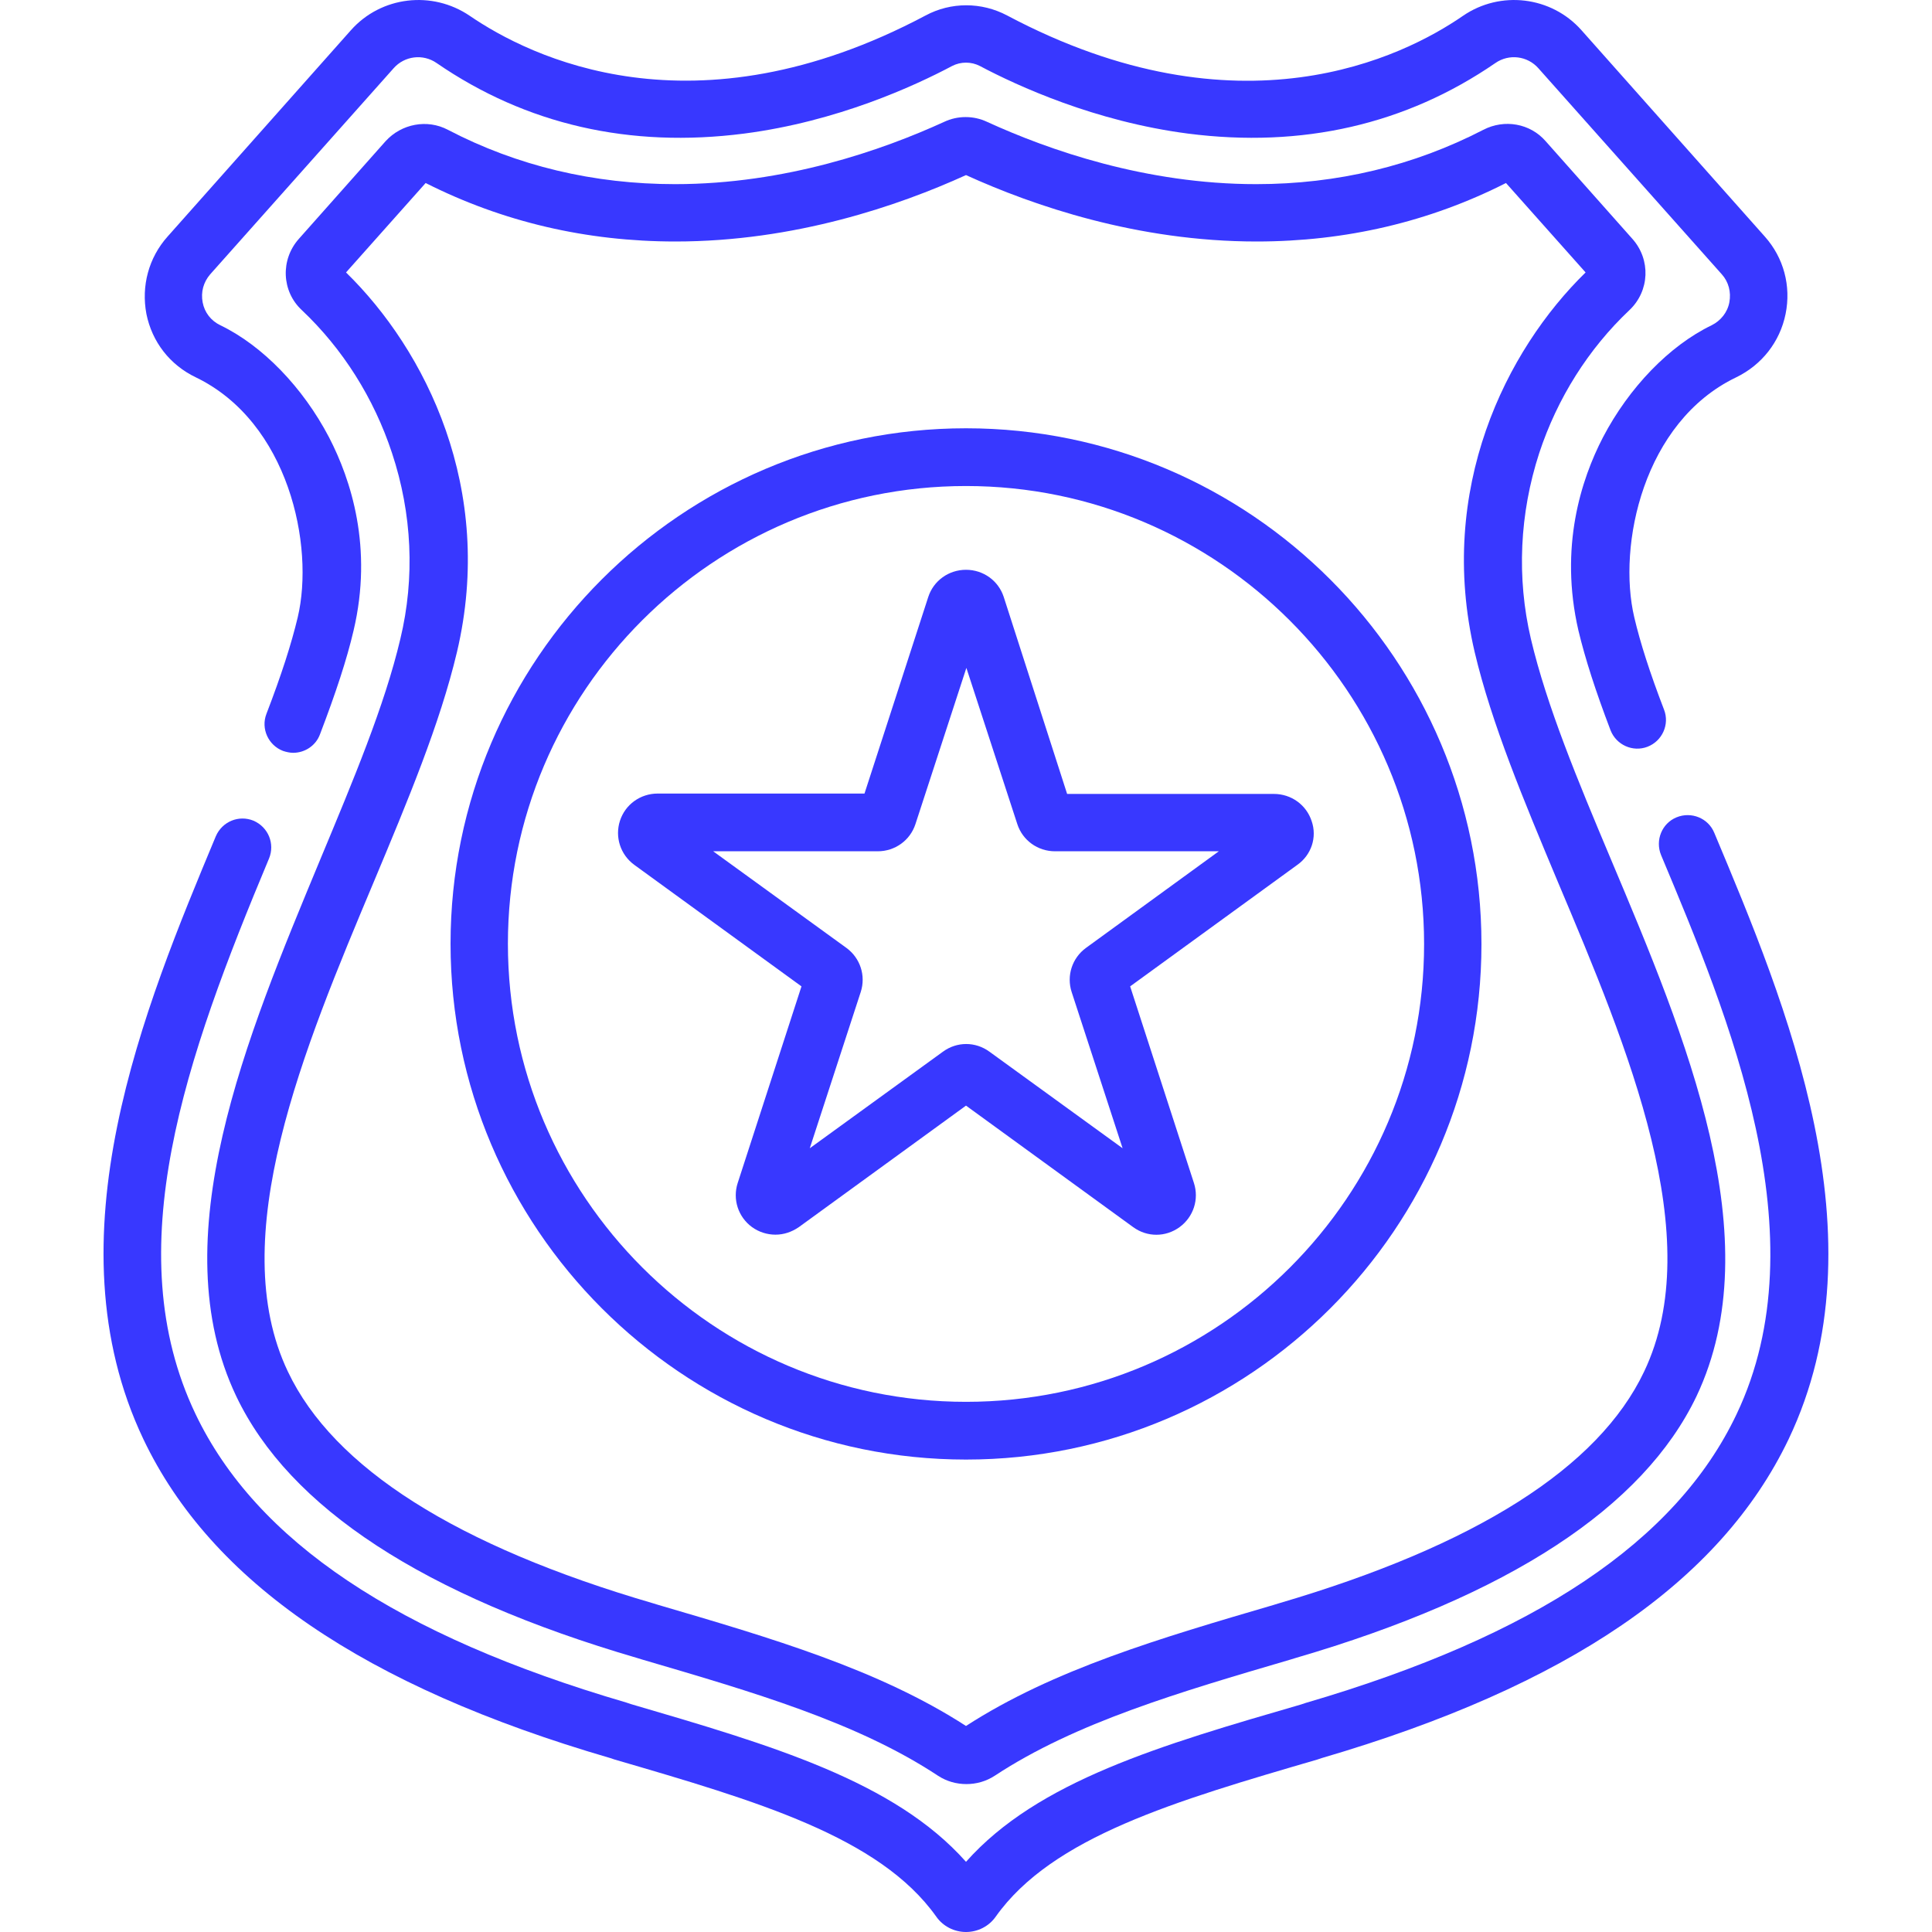
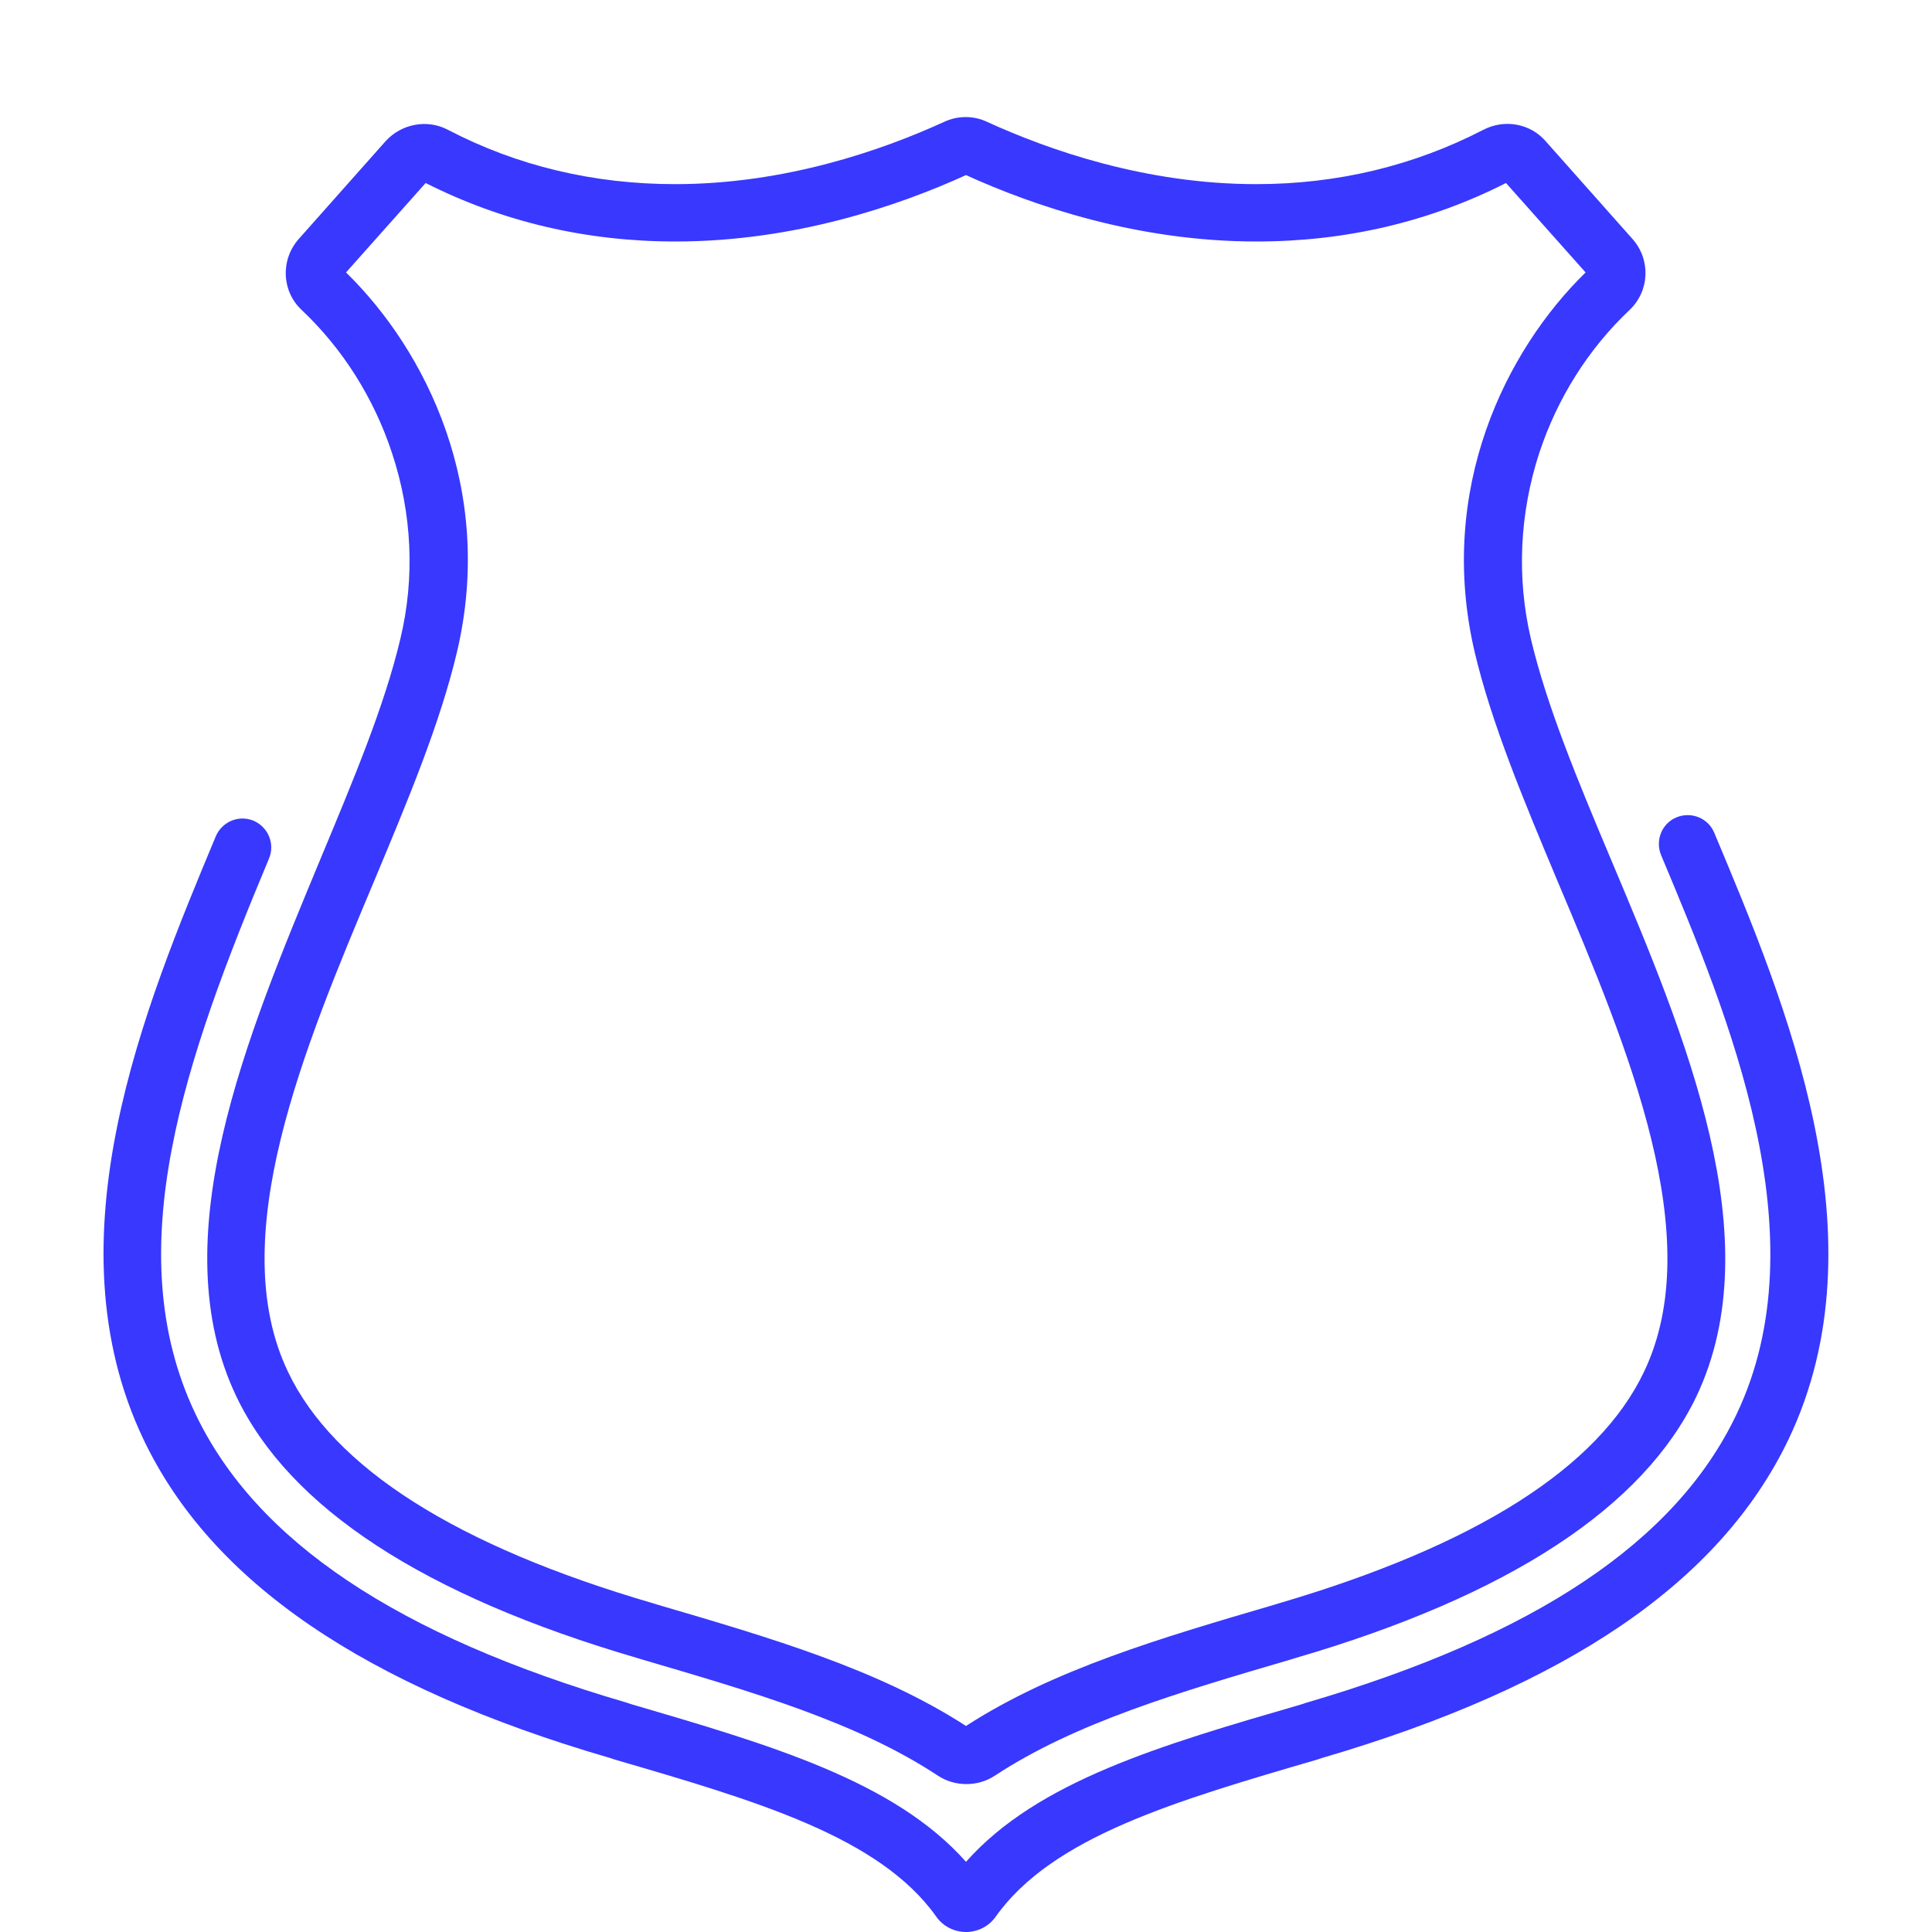
<svg xmlns="http://www.w3.org/2000/svg" version="1.1" id="Capa_1" x="0px" y="0px" viewBox="0 0 512 512" style="enable-background:new 0 0 512 512;" xml:space="preserve">
  <style type="text/css">
	.st0{fill:#3838FF;}
</style>
  <g>
    <g>
-       <path class="st0" d="M256,113.5c-75.3,0-136.6,61.3-136.6,136.6S180.7,386.8,256,386.8s136.6-61.3,136.6-136.6    S331.4,113.5,256,113.5z M256,371.5c-66.9,0-121.4-54.5-121.4-121.4S189.1,128.8,256,128.8s121.4,54.5,121.4,121.4    S323,371.5,256,371.5z" />
-     </g>
+       </g>
  </g>
  <g>
    <g>
-       <path class="st0" d="M347.6,217.6c-1.4-4.3-5.4-7.2-10-7.2h-54.8L266,158.2c-1.4-4.3-5.4-7.2-10-7.2c0,0,0,0,0,0    c-4.6,0-8.6,2.9-10,7.2l-16.9,52.1h-54.8c-4.6,0-8.6,2.9-10,7.2c-1.4,4.3,0.1,9,3.8,11.7l44.3,32.2l-16.9,52.1    c-1.4,4.3,0.1,9,3.8,11.7c1.8,1.3,4,2,6.2,2s4.3-0.7,6.2-2l44.3-32.2l44.3,32.2c3.7,2.7,8.6,2.7,12.3,0c3.7-2.7,5.2-7.4,3.8-11.7    l-16.9-52.1l44.3-32.2C347.5,226.6,349.1,221.9,347.6,217.6z M287.8,251.2c-3.7,2.7-5.2,7.4-3.8,11.7l13.5,41.4l-35.3-25.6    c-3.7-2.7-8.6-2.7-12.3,0l-35.3,25.6l13.5-41.4c1.4-4.3-0.1-9-3.8-11.7L189,225.6h43.6v0c4.6,0,8.6-2.9,10-7.2l13.5-41.4    l13.5,41.4c1.4,4.3,5.4,7.2,10,7.2H323L287.8,251.2z" />
-     </g>
+       </g>
  </g>
  <g>
    <g>
      <path class="st0" d="M454.3,220.7c-1.6-3.9-6.1-5.7-10-4.1c-3.9,1.6-5.7,6.1-4.1,10c17.9,42.7,42.4,101.2,20,148.2    c-16,33.7-53.4,58.7-114.2,76.5l-1.2,0.4C307.6,462.5,275,472,256,493.4c-19-21.4-51.6-30.9-88.8-41.8l-1.2-0.4    c-60.8-17.8-98.1-42.8-114.2-76.5c-20.7-43.4-2.6-94.4,19.5-147.2c1.6-3.9-0.2-8.3-4.1-10c-3.9-1.6-8.3,0.2-10,4.1    C38.4,266.7,12.7,328.2,38,381.4c18,37.8,58.5,65.5,123.7,84.5l1.2,0.4c37.7,11,70.2,20.5,85.2,41.6c1.8,2.6,4.8,4.1,7.9,4.1    c3.1,0,6.1-1.5,7.9-4.1c15-21.1,47.5-30.6,85.2-41.6l1.2-0.4c65.2-19.1,105.6-46.7,123.7-84.5C499.4,328.1,473.3,266,454.3,220.7z    " />
    </g>
  </g>
  <g>
    <g>
-       <path class="st0" d="M467.7,62.7L419.1,8c-8-9-21.5-10.6-31.4-3.8c-15.8,10.9-59.2,32.6-120.8-0.1c-6.8-3.6-14.9-3.6-21.6,0    c-61.6,32.7-105,10.9-120.8,0.1C114.5-2.6,101-1,93,8L44.4,62.7c-5,5.6-7,13.1-5.6,20.5c1.5,7.4,6.2,13.5,13.1,16.8    c24.6,11.9,31.5,44.6,27,63.6c-1.7,7.1-4.3,15.2-8.3,25.6c-1.5,3.9,0.5,8.3,4.4,9.8c0.9,0.3,1.8,0.5,2.7,0.5c3.1,0,6-1.9,7.1-4.9    c4.2-11,7.1-19.8,8.9-27.5c5.2-22-0.7-40-6.5-51.2c-6.9-13.2-17.6-24.3-28.8-29.7c-2.5-1.2-4.2-3.4-4.7-6.1    c-0.5-2.7,0.2-5.3,2-7.4l48.6-54.6c2.9-3.3,7.8-3.9,11.4-1.4c23.7,16.3,51.2,22.6,81.5,18.7c24.7-3.2,45.1-12.6,55.1-17.9    c2.3-1.2,5.1-1.2,7.4,0c10,5.3,30.5,14.7,55.1,17.9c30.3,3.9,57.8-2.4,81.5-18.7c3.6-2.5,8.5-1.9,11.4,1.4l48.6,54.6    c1.8,2,2.5,4.7,2,7.4c-0.5,2.7-2.3,4.9-4.7,6.1c-11.2,5.4-21.9,16.5-28.8,29.7c-5.8,11.2-11.6,29.1-6.5,51.2    c1.8,7.5,4.5,15.9,8.5,26.4c1.5,3.9,5.9,5.9,9.8,4.4c3.9-1.5,5.9-5.9,4.4-9.8c-3.8-9.9-6.3-17.7-7.9-24.5    c-4.5-19.1,2.4-51.8,27-63.6c6.8-3.3,11.6-9.4,13.1-16.8C474.7,75.8,472.7,68.3,467.7,62.7z" />
-     </g>
+       </g>
  </g>
  <g>
    <g>
      <path class="st0" d="M426.9,227.7c-8.8-20.9-17-40.6-21.2-58.4c-3.8-16.2-3-33.2,2.2-49.2c4.8-14.6,13.1-27.7,23.9-37.9    c5.4-5.1,5.7-13.4,0.8-18.9l-23-25.9c-4.1-4.7-10.9-5.9-16.5-3c-18.4,9.5-38.6,14.4-60.2,14.4c0,0,0,0,0,0    c-29.2,0-54.9-9-71.3-16.5c-3.6-1.7-7.8-1.7-11.4,0c-16.4,7.5-42.1,16.5-71.3,16.5c-21.5,0-41.8-4.8-60.2-14.4    c-5.5-2.9-12.3-1.6-16.5,3l-23,25.9c-4.9,5.5-4.6,13.9,0.8,18.9c10.8,10.2,19.1,23.3,23.9,37.9c5.3,16,6.1,33,2.2,49.2    c-4.2,17.8-12.5,37.5-21.2,58.4C65.3,274.9,42.8,328.4,62.6,370c14.1,29.6,49.8,52.9,106.3,69.4l1.3,0.4    c29.3,8.6,56.9,16.6,78.4,30.8c2.3,1.5,4.9,2.2,7.5,2.2s5.2-0.7,7.5-2.2c21.4-14.1,49.1-22.2,78.4-30.8l1.3-0.4    c56.5-16.5,92.2-39.9,106.3-69.4C469.3,328.4,446.8,274.9,426.9,227.7z M435.7,363.5c-12.1,25.5-44.7,46.1-96.8,61.4l-1.3,0.4    c-30,8.8-58.4,17.1-81.6,32.1c-23.2-15-51.6-23.3-81.6-32.1l-1.3-0.4c-52.1-15.2-84.7-35.9-96.8-61.4    c-16.9-35.4,4.2-85.6,22.8-129.9c9-21.5,17.5-41.8,22-60.8c10.2-43.2-8.3-80-29.4-100.6l21.1-23.7C133.2,58.8,155.4,64,179,64    c31.6,0,59.2-9.5,77-17.6c17.8,8.1,45.4,17.6,77,17.6c0,0,0,0,0,0c23.6,0,45.8-5.2,66.1-15.5l21.1,23.7    c-21.1,20.6-39.5,57.4-29.4,100.6c4.5,19,13,39.3,22,60.8C431.5,277.9,452.6,328.1,435.7,363.5z" />
    </g>
  </g>
</svg>